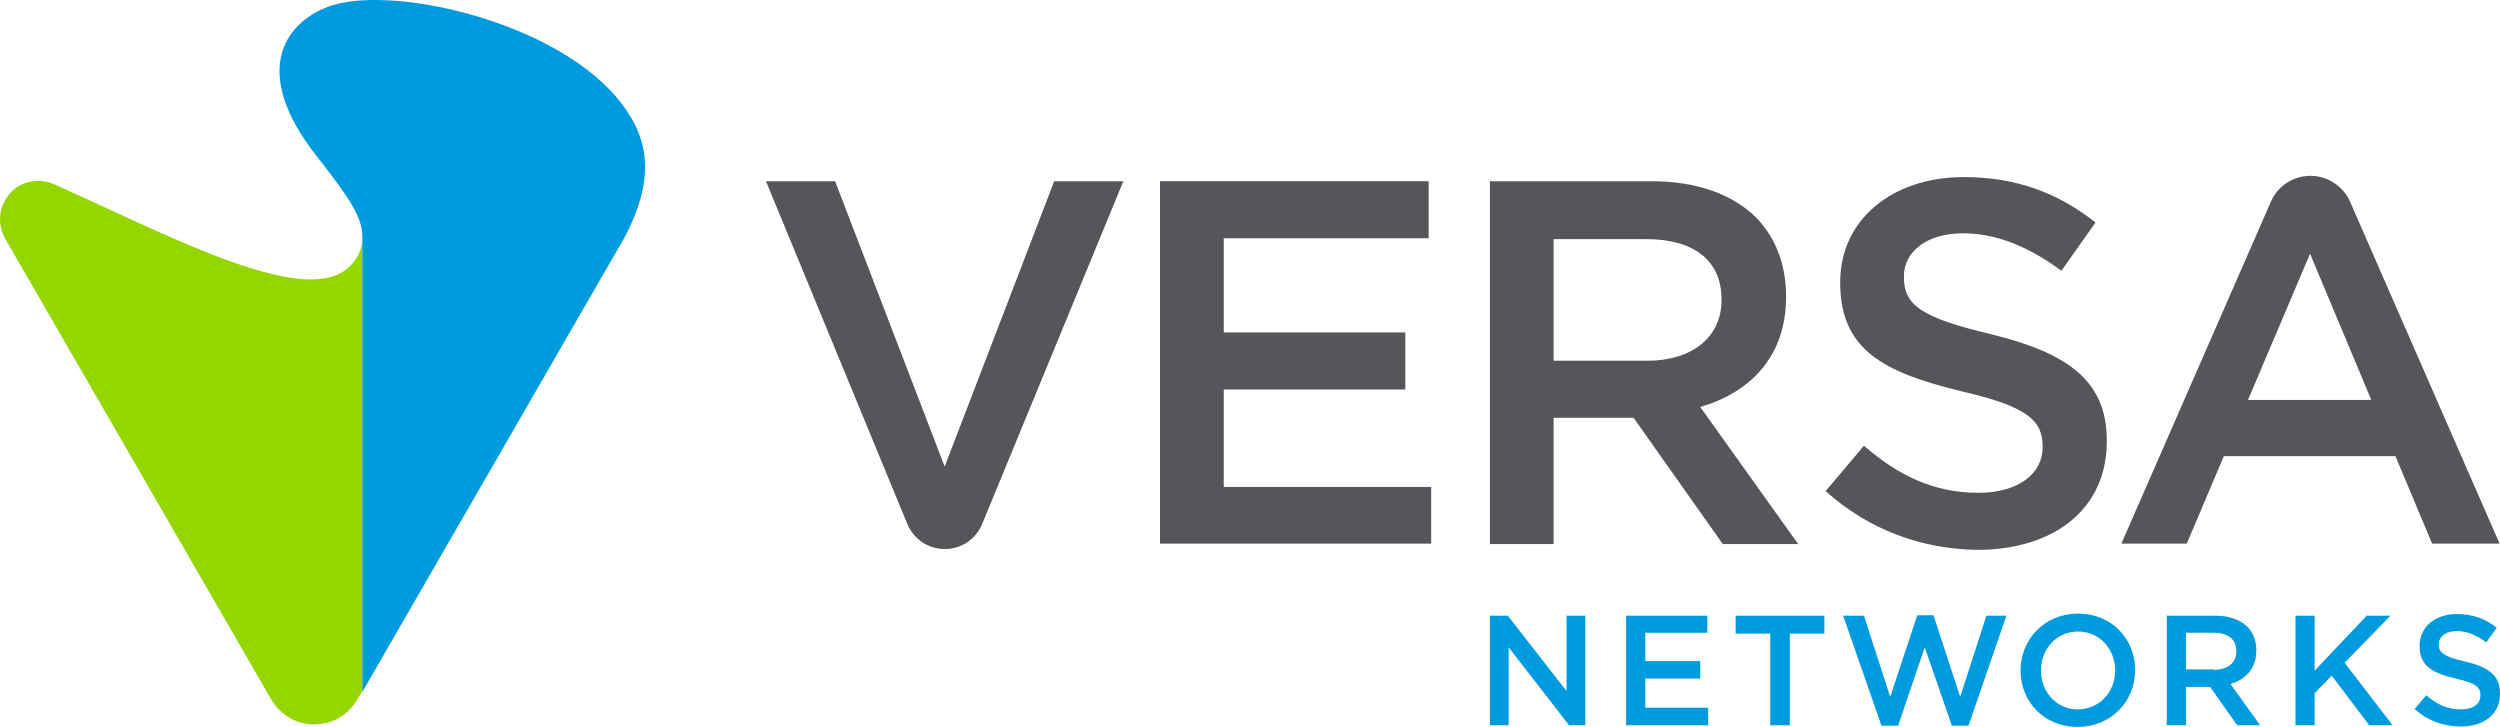
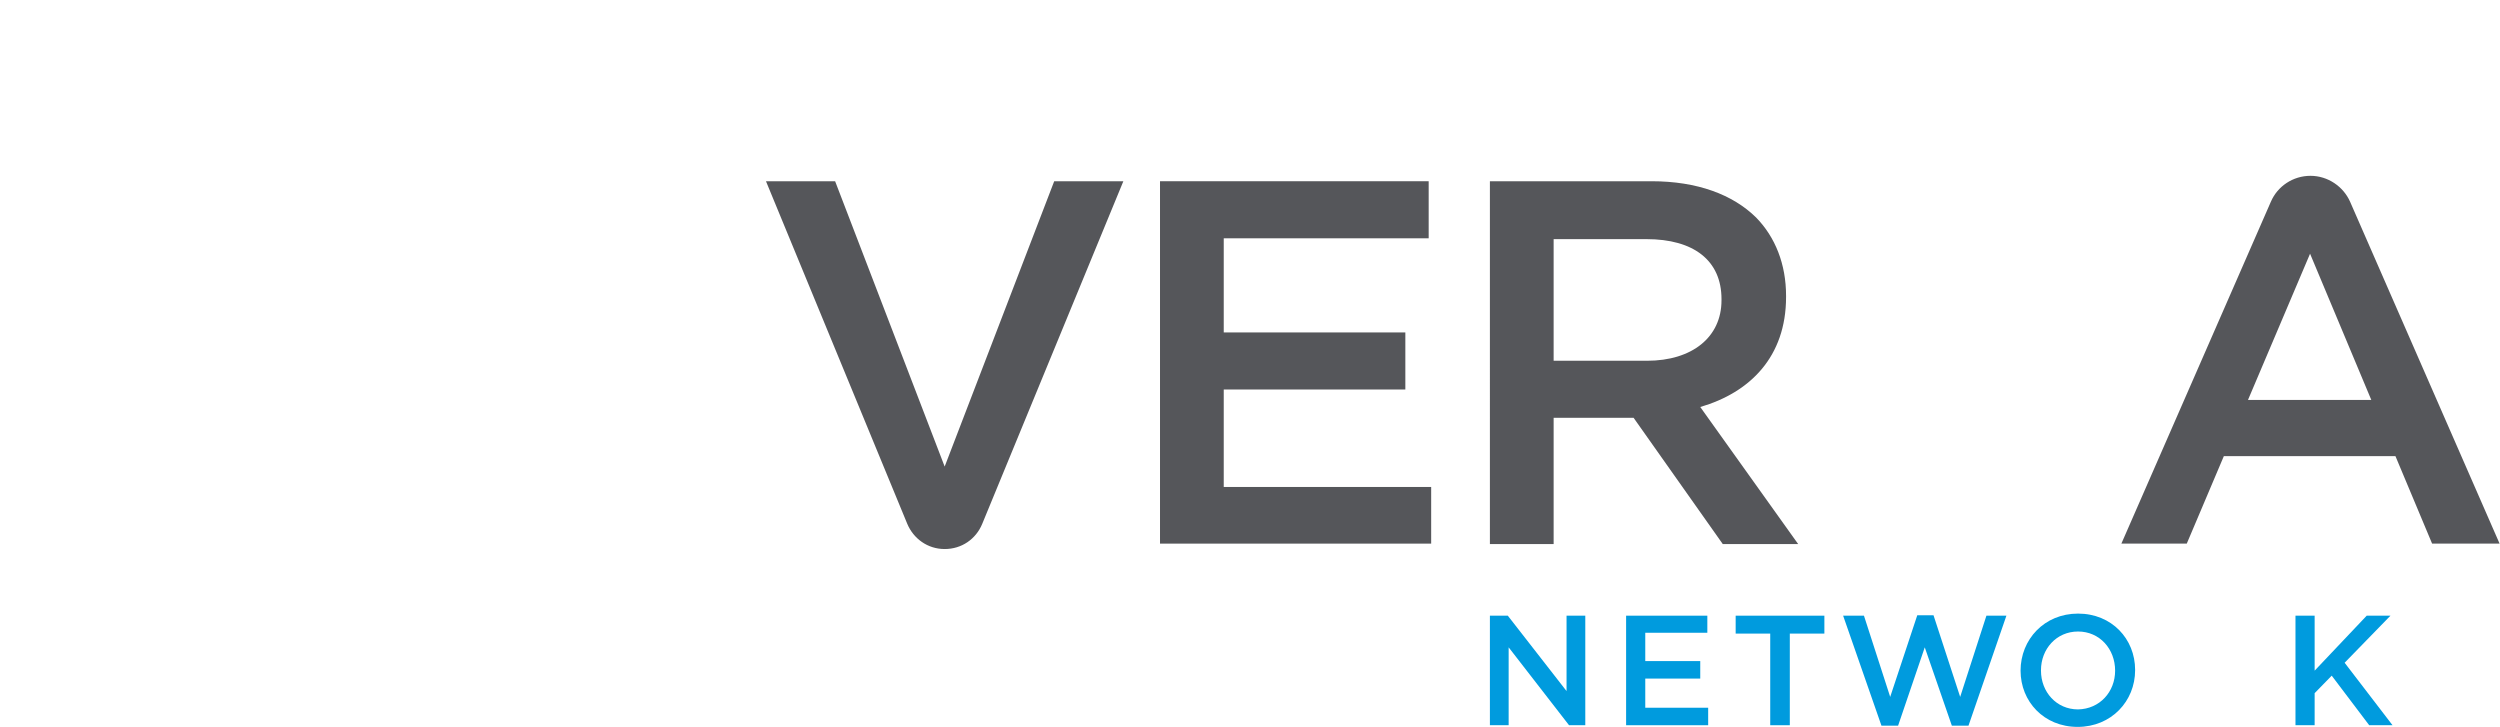
<svg xmlns="http://www.w3.org/2000/svg" id="layer" viewBox="0 0 600.19 174.51">
  <defs>
    <style> .cls-1 { fill: #55565a; } .cls-1, .cls-2, .cls-3 { stroke-width: 0px; } .cls-2 { fill: #95d600; } .cls-3 { fill: #009bde; } </style>
  </defs>
  <polygon class="cls-1" points="278.49 43.51 342.99 43.51 342.99 57.21 293.79 57.21 293.79 79.81 337.39 79.81 337.39 93.51 293.79 93.51 293.79 116.91 343.59 116.91 343.59 130.51 278.49 130.51 278.49 43.51" />
  <g>
    <path class="cls-1" d="M357.69,43.51h38.8c11,0,19.5,3.2,25.1,8.7,4.6,4.7,7.2,11.2,7.2,18.8v.3c0,14.3-8.6,22.9-20.6,26.4l23.5,32.9h-18.1l-21.4-30.3h-19.2v30.3h-15.3V43.51ZM395.39,86.61c10.9,0,17.9-5.7,17.9-14.5v-.3c0-9.3-6.7-14.4-18-14.4h-22.3v29.2h22.4Z" />
-     <path class="cls-1" d="M438.29,117.91l9.2-10.9c8.3,7.2,16.8,11.3,27.5,11.3,9.4,0,15.4-4.5,15.4-10.9v-.2c0-6.2-3.5-9.6-19.6-13.3-18.5-4.5-29-9.9-29-26v-.2c0-14.9,12.4-25.2,29.7-25.2,12.7,0,22.7,3.9,31.6,10.9l-8.2,11.6c-7.8-5.8-15.7-9-23.6-9-9,0-14.2,4.6-14.2,10.3v.2c0,6.7,4,9.7,20.8,13.7,18.4,4.5,27.9,11.1,27.9,25.5v.3c0,16.3-12.8,26-31.1,26-13.4-.2-26-4.8-36.4-14.1" />
    <path class="cls-1" d="M509.29,130.51h15.7l8.9-21h41.2l8.8,21h16.2l-35.9-82.1c-1.6-3.6-5.3-6.2-9.5-6.2s-7.9,2.5-9.5,6.2l-35.9,82.1ZM539.69,96.01l14.9-35.1,14.7,35.1h-29.6Z" />
    <path class="cls-1" d="M217.79,125.71c1.5,3.6,4.9,6.1,9,6.1s7.5-2.4,9-6l33.9-82.3h-16.6l-26.3,68.5-26.3-68.5h-16.6l33.9,82.2Z" />
-     <path class="cls-2" d="M84.09,63.81c-10.1,10.6-42.6-6.8-70.9-19.5-4.5-2-8.7-.2-10.5,1.8-5,5.4-1.5,11.1-1.5,11.1l63.8,110.5s3.1,6.2,10.4,6.2c3.4,0,7.8-1.4,10.5-6.2l1.1-1.8V56.71c.1,3.2-1.3,5.5-2.9,7.1" />
-     <path class="cls-3" d="M147.89,23.21C131.89,4.61,93.19-3.79,78.79,1.61c-11.1,4.2-18.2,16.2-2.9,35.7,8.1,10.3,11.1,14.9,11.1,19.5v109.3l63-109.2c7.8-14.9,5.6-24.7-2.1-33.7" />
    <polygon class="cls-3" points="357.69 147.81 361.99 147.81 376.09 165.91 376.09 147.81 380.59 147.81 380.59 174.11 376.69 174.11 362.19 155.41 362.19 174.11 357.69 174.11 357.69 147.81" />
    <polygon class="cls-3" points="390.39 147.81 409.89 147.81 409.89 151.91 394.99 151.91 394.99 158.71 408.19 158.71 408.19 162.91 394.99 162.91 394.99 169.91 410.09 169.91 410.09 174.11 390.39 174.11 390.39 147.81" />
    <polygon class="cls-3" points="424.99 152.11 416.69 152.11 416.69 147.81 437.99 147.81 437.99 152.11 429.69 152.11 429.69 174.11 424.99 174.11 424.99 152.11" />
    <polygon class="cls-3" points="442.49 147.81 447.49 147.81 453.79 167.31 460.29 147.71 464.19 147.71 470.59 167.31 476.89 147.81 481.69 147.81 472.59 174.21 468.59 174.21 462.09 155.41 455.69 174.21 451.69 174.21 442.49 147.81" />
    <path class="cls-3" d="M485.09,161.01h0c0-7.5,5.7-13.7,13.8-13.7s13.7,6.1,13.7,13.5v.1c0,7.4-5.7,13.6-13.8,13.6s-13.7-6.1-13.7-13.5M507.79,161.01h0c0-5.2-3.7-9.4-8.9-9.4s-8.9,4.2-8.9,9.3v.1c0,5.1,3.7,9.3,8.9,9.3,5.2-.1,8.9-4.2,8.9-9.3" />
-     <path class="cls-3" d="M520.19,147.81h11.7c3.3,0,5.9,1,7.6,2.6,1.4,1.4,2.2,3.4,2.2,5.7v.1c0,4.3-2.6,6.9-6.2,8l7.1,9.9h-5.5l-6.5-9.2h-5.8v9.2h-4.6v-26.3ZM531.49,160.81c3.3,0,5.4-1.7,5.4-4.4v-.1c0-2.8-2-4.4-5.4-4.4h-6.7v8.8h6.7v.1Z" />
    <polygon class="cls-3" points="551.09 147.81 555.69 147.81 555.69 161.01 568.19 147.81 573.89 147.81 562.89 159.11 574.39 174.11 568.79 174.11 559.79 162.21 555.69 166.41 555.69 174.11 551.09 174.11 551.09 147.81" />
-     <path class="cls-3" d="M579.69,170.21l2.8-3.3c2.5,2.2,5.1,3.4,8.3,3.4,2.9,0,4.7-1.3,4.7-3.3v-.1c0-1.9-1-2.9-5.9-4-5.6-1.3-8.7-3-8.7-7.8v-.1c0-4.5,3.7-7.6,9-7.6,3.8,0,6.9,1.2,9.5,3.3l-2.5,3.5c-2.4-1.8-4.7-2.7-7.1-2.7-2.7,0-4.3,1.4-4.3,3.1v.1c0,2,1.2,2.9,6.3,4.1,5.6,1.3,8.4,3.3,8.4,7.7v.1c0,4.9-3.9,7.8-9.4,7.8-4.2,0-8-1.4-11.1-4.2" />
  </g>
</svg>